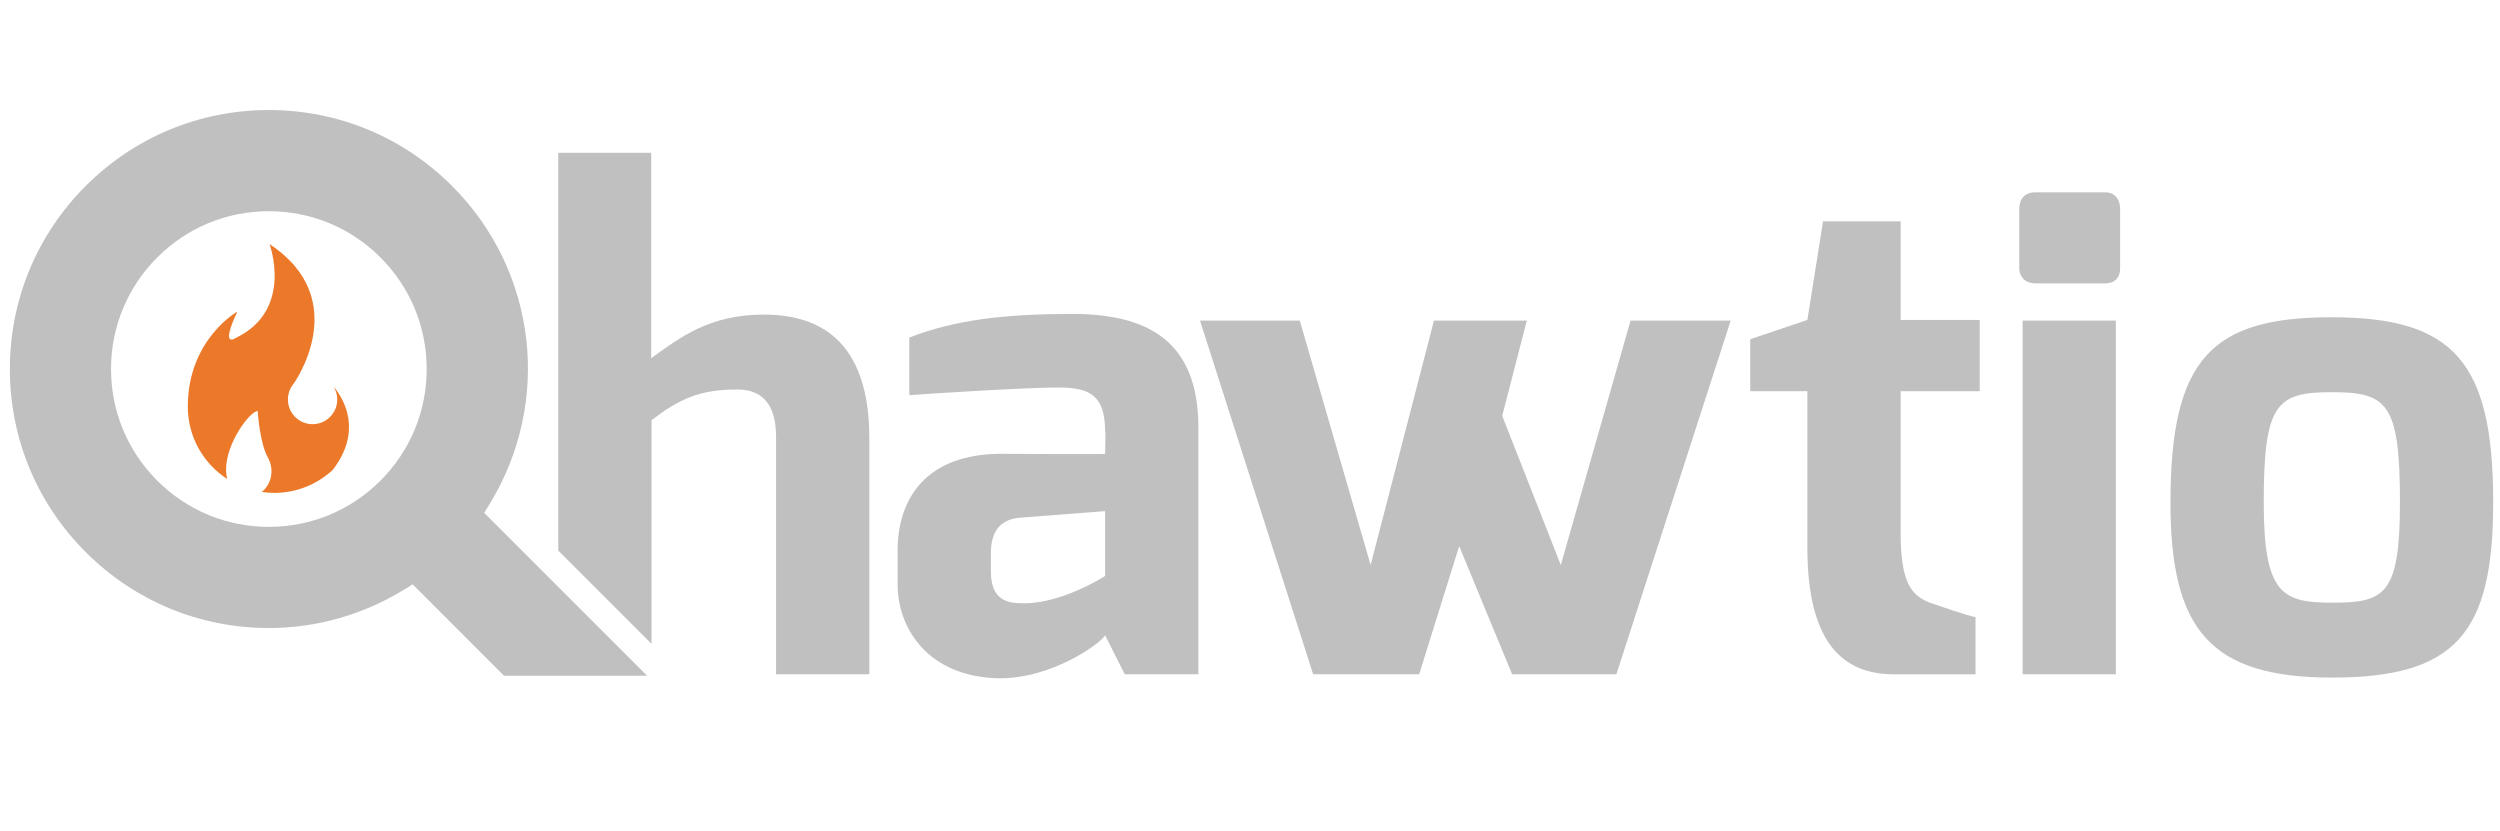
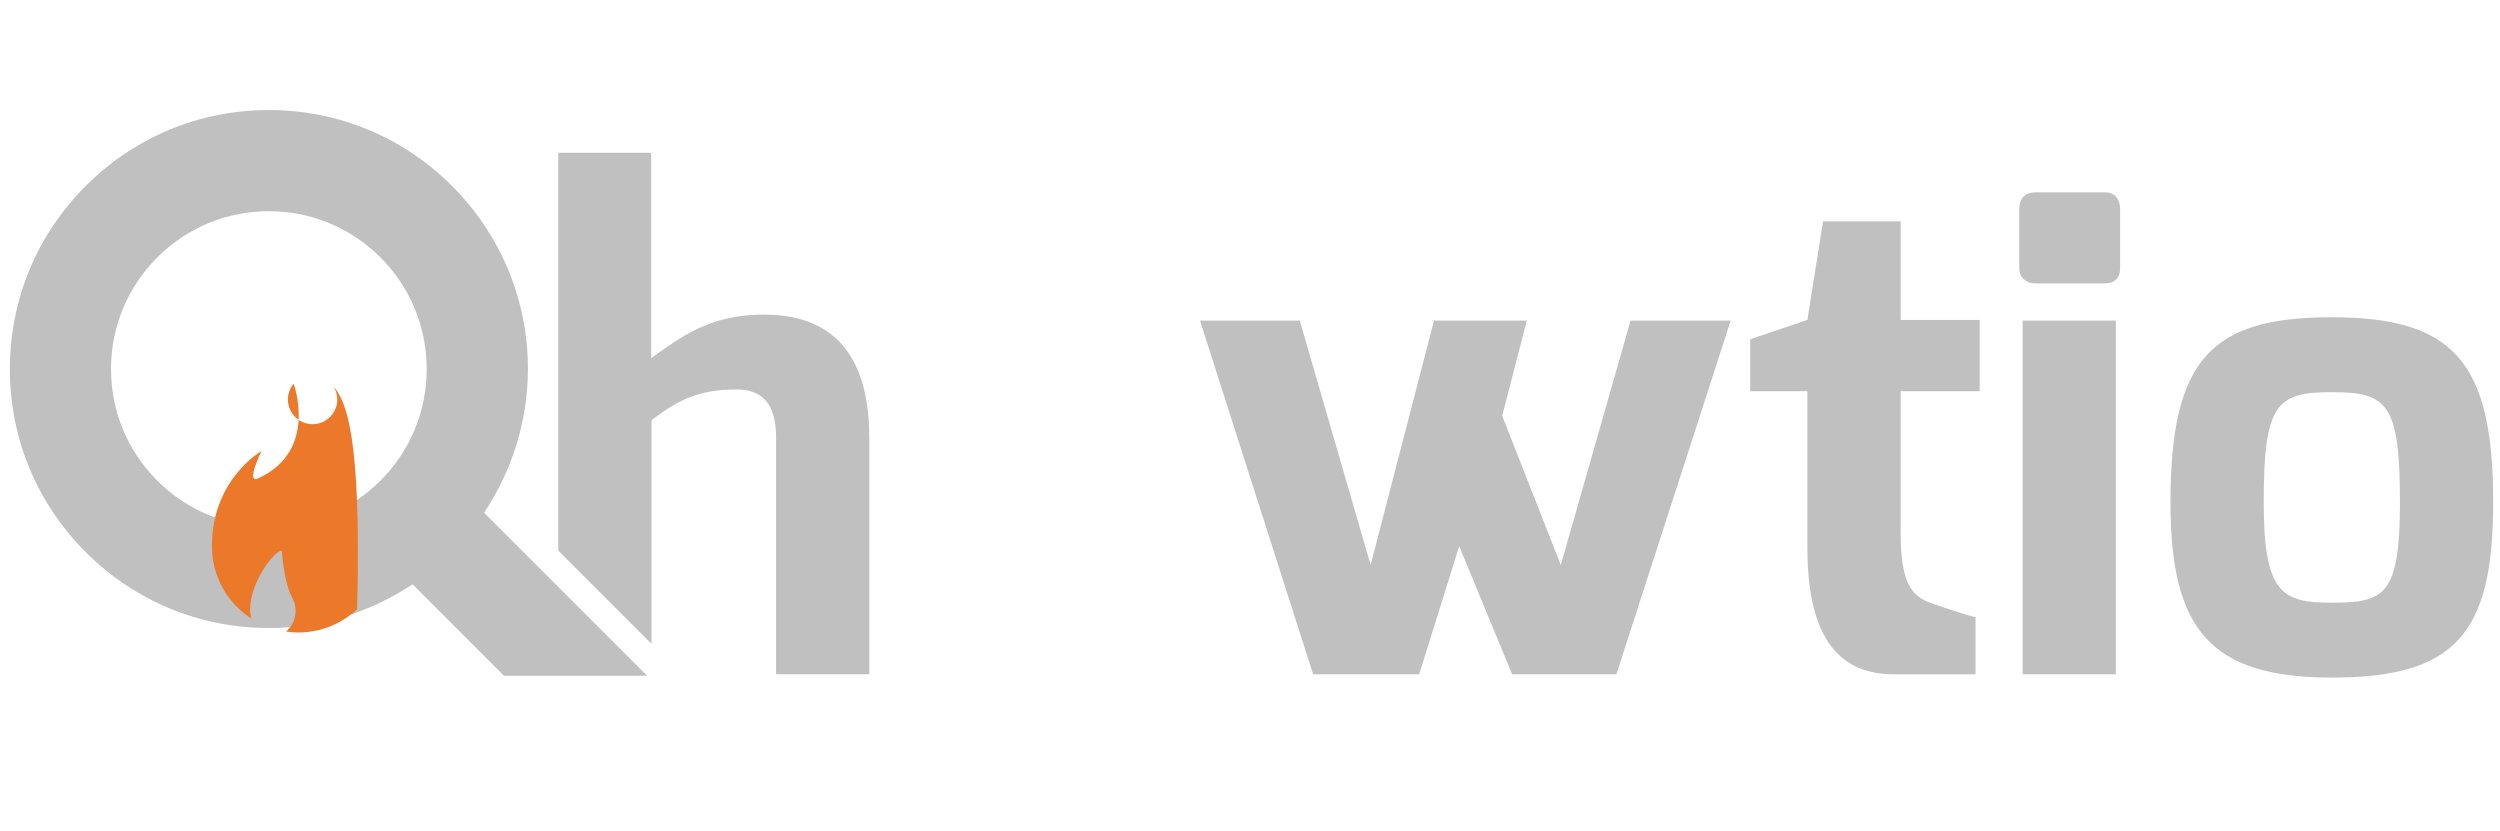
<svg xmlns="http://www.w3.org/2000/svg" version="1.1" id="Layer_1" x="0px" y="0px" width="600px" height="199.49px" viewBox="0 0 600 199.49" enable-background="new 0 0 600 199.49" xml:space="preserve">
  <g>
    <g>
      <path fill="#C0C0C0" d="M183.304,75.501c-12.949,0-20,5.398-27.019,10.469V36.669h-22.299v95.47l22.383,22.38v-53.683    c6.593-5.034,11.511-7.361,20.517-7.361c5.673,0,9.375,3.045,9.375,11.485v56.862h22.382v-56.51    C208.643,89.135,203.06,75.501,183.304,75.501z" />
-       <path fill="#C0C0C0" d="M215.422,132.192c0-12.35,6.676-23.279,24.873-23.279c0,0,24.929,0.156,24.929,0c0,0,0.165-5.282,0-5.441    c0-9.048-4.229-10.469-11.347-10.469c-7.378,0-28.668,1.324-35.648,1.827V81.017c11.179-4.342,22.852-5.606,38.68-5.679    c18.28-0.075,30.702,6.241,30.702,27.255v59.23h-17.672l-4.714-9.35c-0.931,1.84-12.843,10.572-25.811,10.308    c-16.334-0.437-23.991-11.56-23.991-22.599V132.192z M245.742,144.795c9.362,0,19.482-6.568,19.482-6.568V122.67l-20.532,1.582    c-5.91,0.553-6.884,4.923-6.884,8.635v4.125C237.808,144.07,241.625,144.795,245.742,144.795z" />
      <path fill="#C0C0C0" d="M311.942,76.937l17.008,58.667l15.207-58.667h22.28l-5.907,22.867l14.062,35.8l16.746-58.667h24.029    l-27.433,84.886h-25.025l-12.703-30.752l-9.602,30.752H315.15l-27.149-84.886H311.942z" />
      <path fill="#C0C0C0" d="M420.062,81.412l13.709-4.634l3.758-23.662h18.625v23.662h18.977v17.104h-18.977v34.049    c0,12.503,2.882,15.173,7.267,16.801c0,0,9.592,3.357,10.703,3.357v13.749h-19.513c-12.567,0-20.84-7.849-20.84-30.389V93.882    h-13.709V81.412z" />
      <path fill="#C0C0C0" d="M484.623,50.162c0-2.398,1.277-4,3.839-4h16.786c2.395,0,3.584,1.765,3.584,4v14.171    c0,2.394-1.349,3.678-3.584,3.678h-16.786c-2.239,0-3.839-1.436-3.839-3.678V50.162z M485.431,76.937h22.376v84.886h-22.376    V76.937z" />
      <path fill="#C0C0C0" d="M559.637,76.142c29.233,0,38.729,10.708,38.729,44.435c0,31.496-9.055,42.044-38.729,42.044    c-29.313,0-38.726-11.67-38.726-42.044C520.911,85.893,530.948,76.142,559.637,76.142z M559.637,144.639    c12.611,0,16.35-1.711,16.35-24.062c0-23.772-3.01-26.453-16.35-26.453c-13.243,0-16.342,2.693-16.342,26.453    C543.295,142.544,547.744,144.639,559.637,144.639z" />
    </g>
    <path fill="#C0C0C0" d="M20.575,132.514c11.736,11.741,27.35,18.214,43.953,18.214c11.409,0,22.625-3.187,32.441-9.211l2.077-1.27   l21.92,21.929h34.338l-39.099-39.1l1.274-2.067c15.091-24.593,11.39-56.007-8.997-76.393   C96.742,32.876,81.129,26.409,64.528,26.409c-16.604,0-32.206,6.468-43.947,18.207C8.838,56.358,2.365,71.97,2.365,88.569   C2.365,105.167,8.832,120.775,20.575,132.514z M37.745,61.785c7.148-7.156,16.663-11.095,26.783-11.095   c10.117,0,19.629,3.939,26.78,11.095c7.155,7.158,11.095,16.668,11.095,26.785c0,10.121-3.94,19.63-11.098,26.783   c-7.146,7.153-16.66,11.092-26.777,11.092c-10.12,0-19.634-3.938-26.786-11.092c-7.154-7.161-11.095-16.667-11.095-26.783   C26.647,78.453,30.588,68.942,37.745,61.785z" />
    <g>
-       <path fill="#EC7929" d="M80.197,92.926v0.093c0.469,0.854,0.733,1.824,0.746,2.862c0,3.269-2.655,5.922-5.925,5.922    c-3.27,0-5.918-2.653-5.918-5.922c0-1.442,0.515-2.767,1.378-3.796c0,0,14.464-20.137-5.785-33.498c0,0,5.875,15.86-8.129,22.527    c0,0-3.866,2.729,0.4-6.335c0,0-11.89,6.683-11.89,22.814c0,7.291,3.776,13.691,9.474,17.376    c-0.177-0.658-0.289-1.411-0.289-2.299c0.006-6.469,5.804-14.031,7.586-14.019c0,0,0.45,7.664,2.506,11.277    c1.62,3.058,0.636,6.444-1.513,8.138c0.962,0.139,1.944,0.234,2.947,0.234c5.468,0,10.446-2.122,14.147-5.591    c0,0-0.006-0.018-0.006-0.023C86.833,103.605,82.828,96.224,80.197,92.926z" />
+       <path fill="#EC7929" d="M80.197,92.926v0.093c0.469,0.854,0.733,1.824,0.746,2.862c0,3.269-2.655,5.922-5.925,5.922    c-3.27,0-5.918-2.653-5.918-5.922c0-1.442,0.515-2.767,1.378-3.796c0,0,5.875,15.86-8.129,22.527    c0,0-3.866,2.729,0.4-6.335c0,0-11.89,6.683-11.89,22.814c0,7.291,3.776,13.691,9.474,17.376    c-0.177-0.658-0.289-1.411-0.289-2.299c0.006-6.469,5.804-14.031,7.586-14.019c0,0,0.45,7.664,2.506,11.277    c1.62,3.058,0.636,6.444-1.513,8.138c0.962,0.139,1.944,0.234,2.947,0.234c5.468,0,10.446-2.122,14.147-5.591    c0,0-0.006-0.018-0.006-0.023C86.833,103.605,82.828,96.224,80.197,92.926z" />
    </g>
  </g>
</svg>